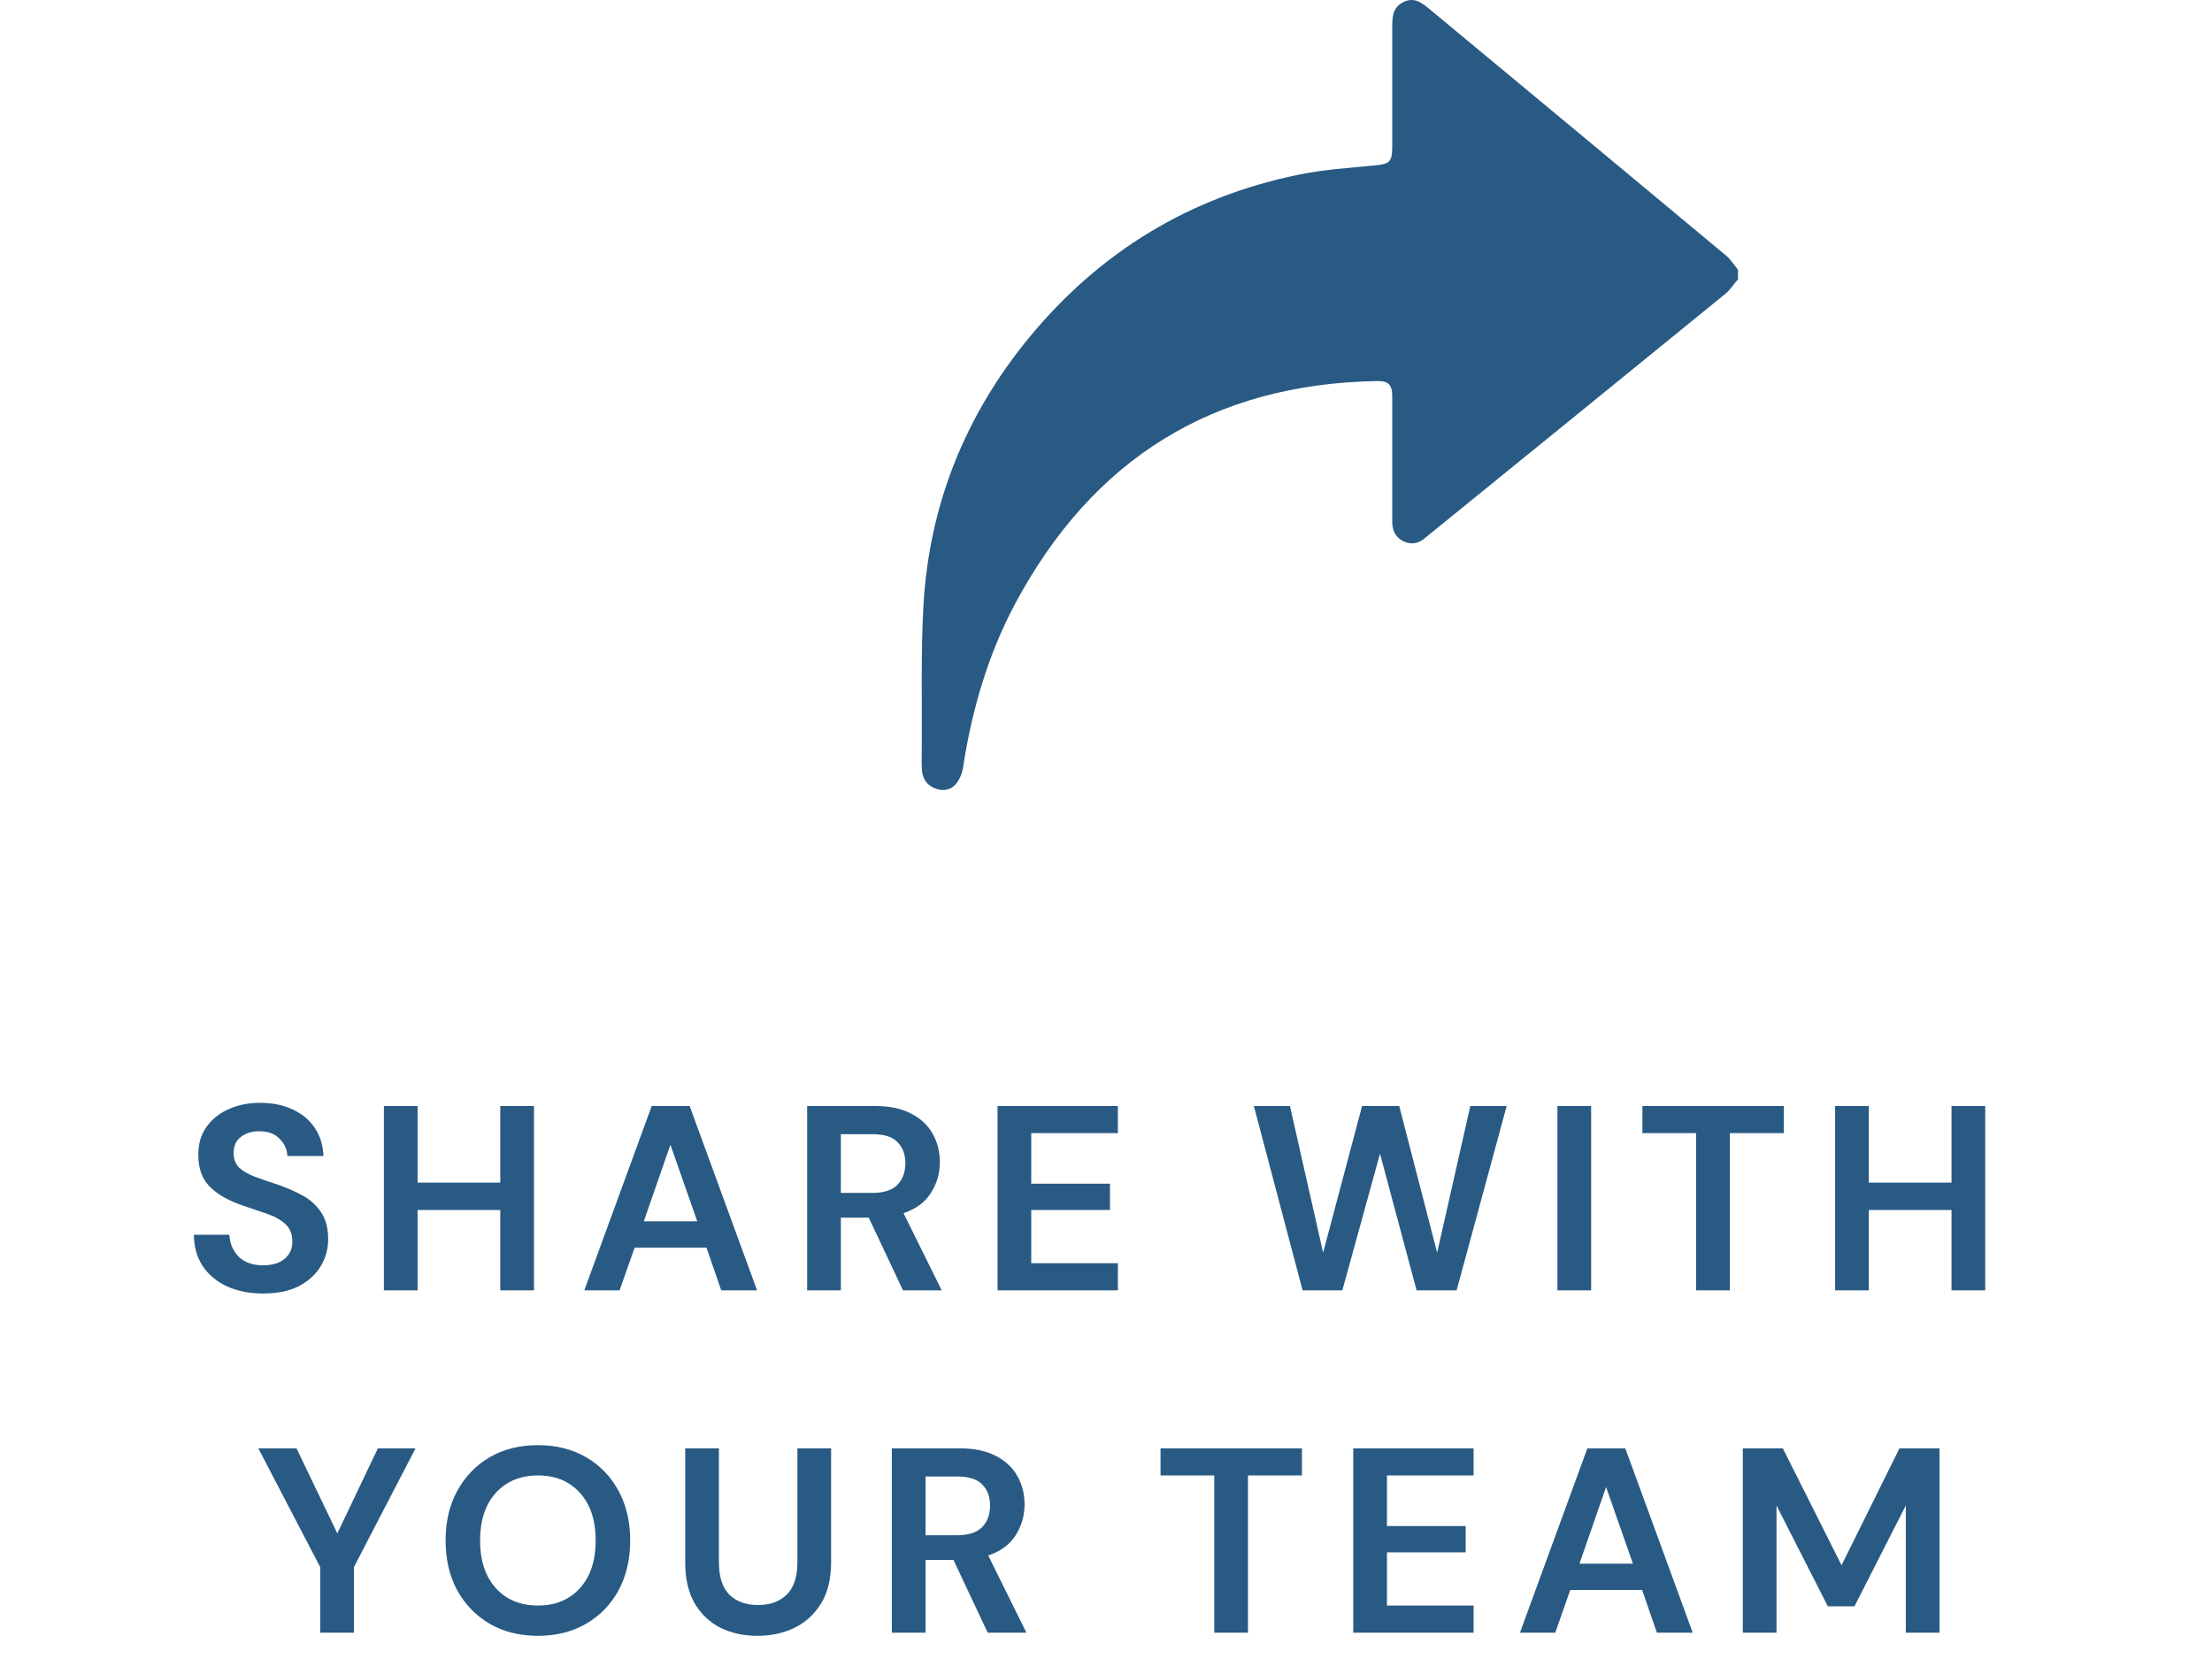
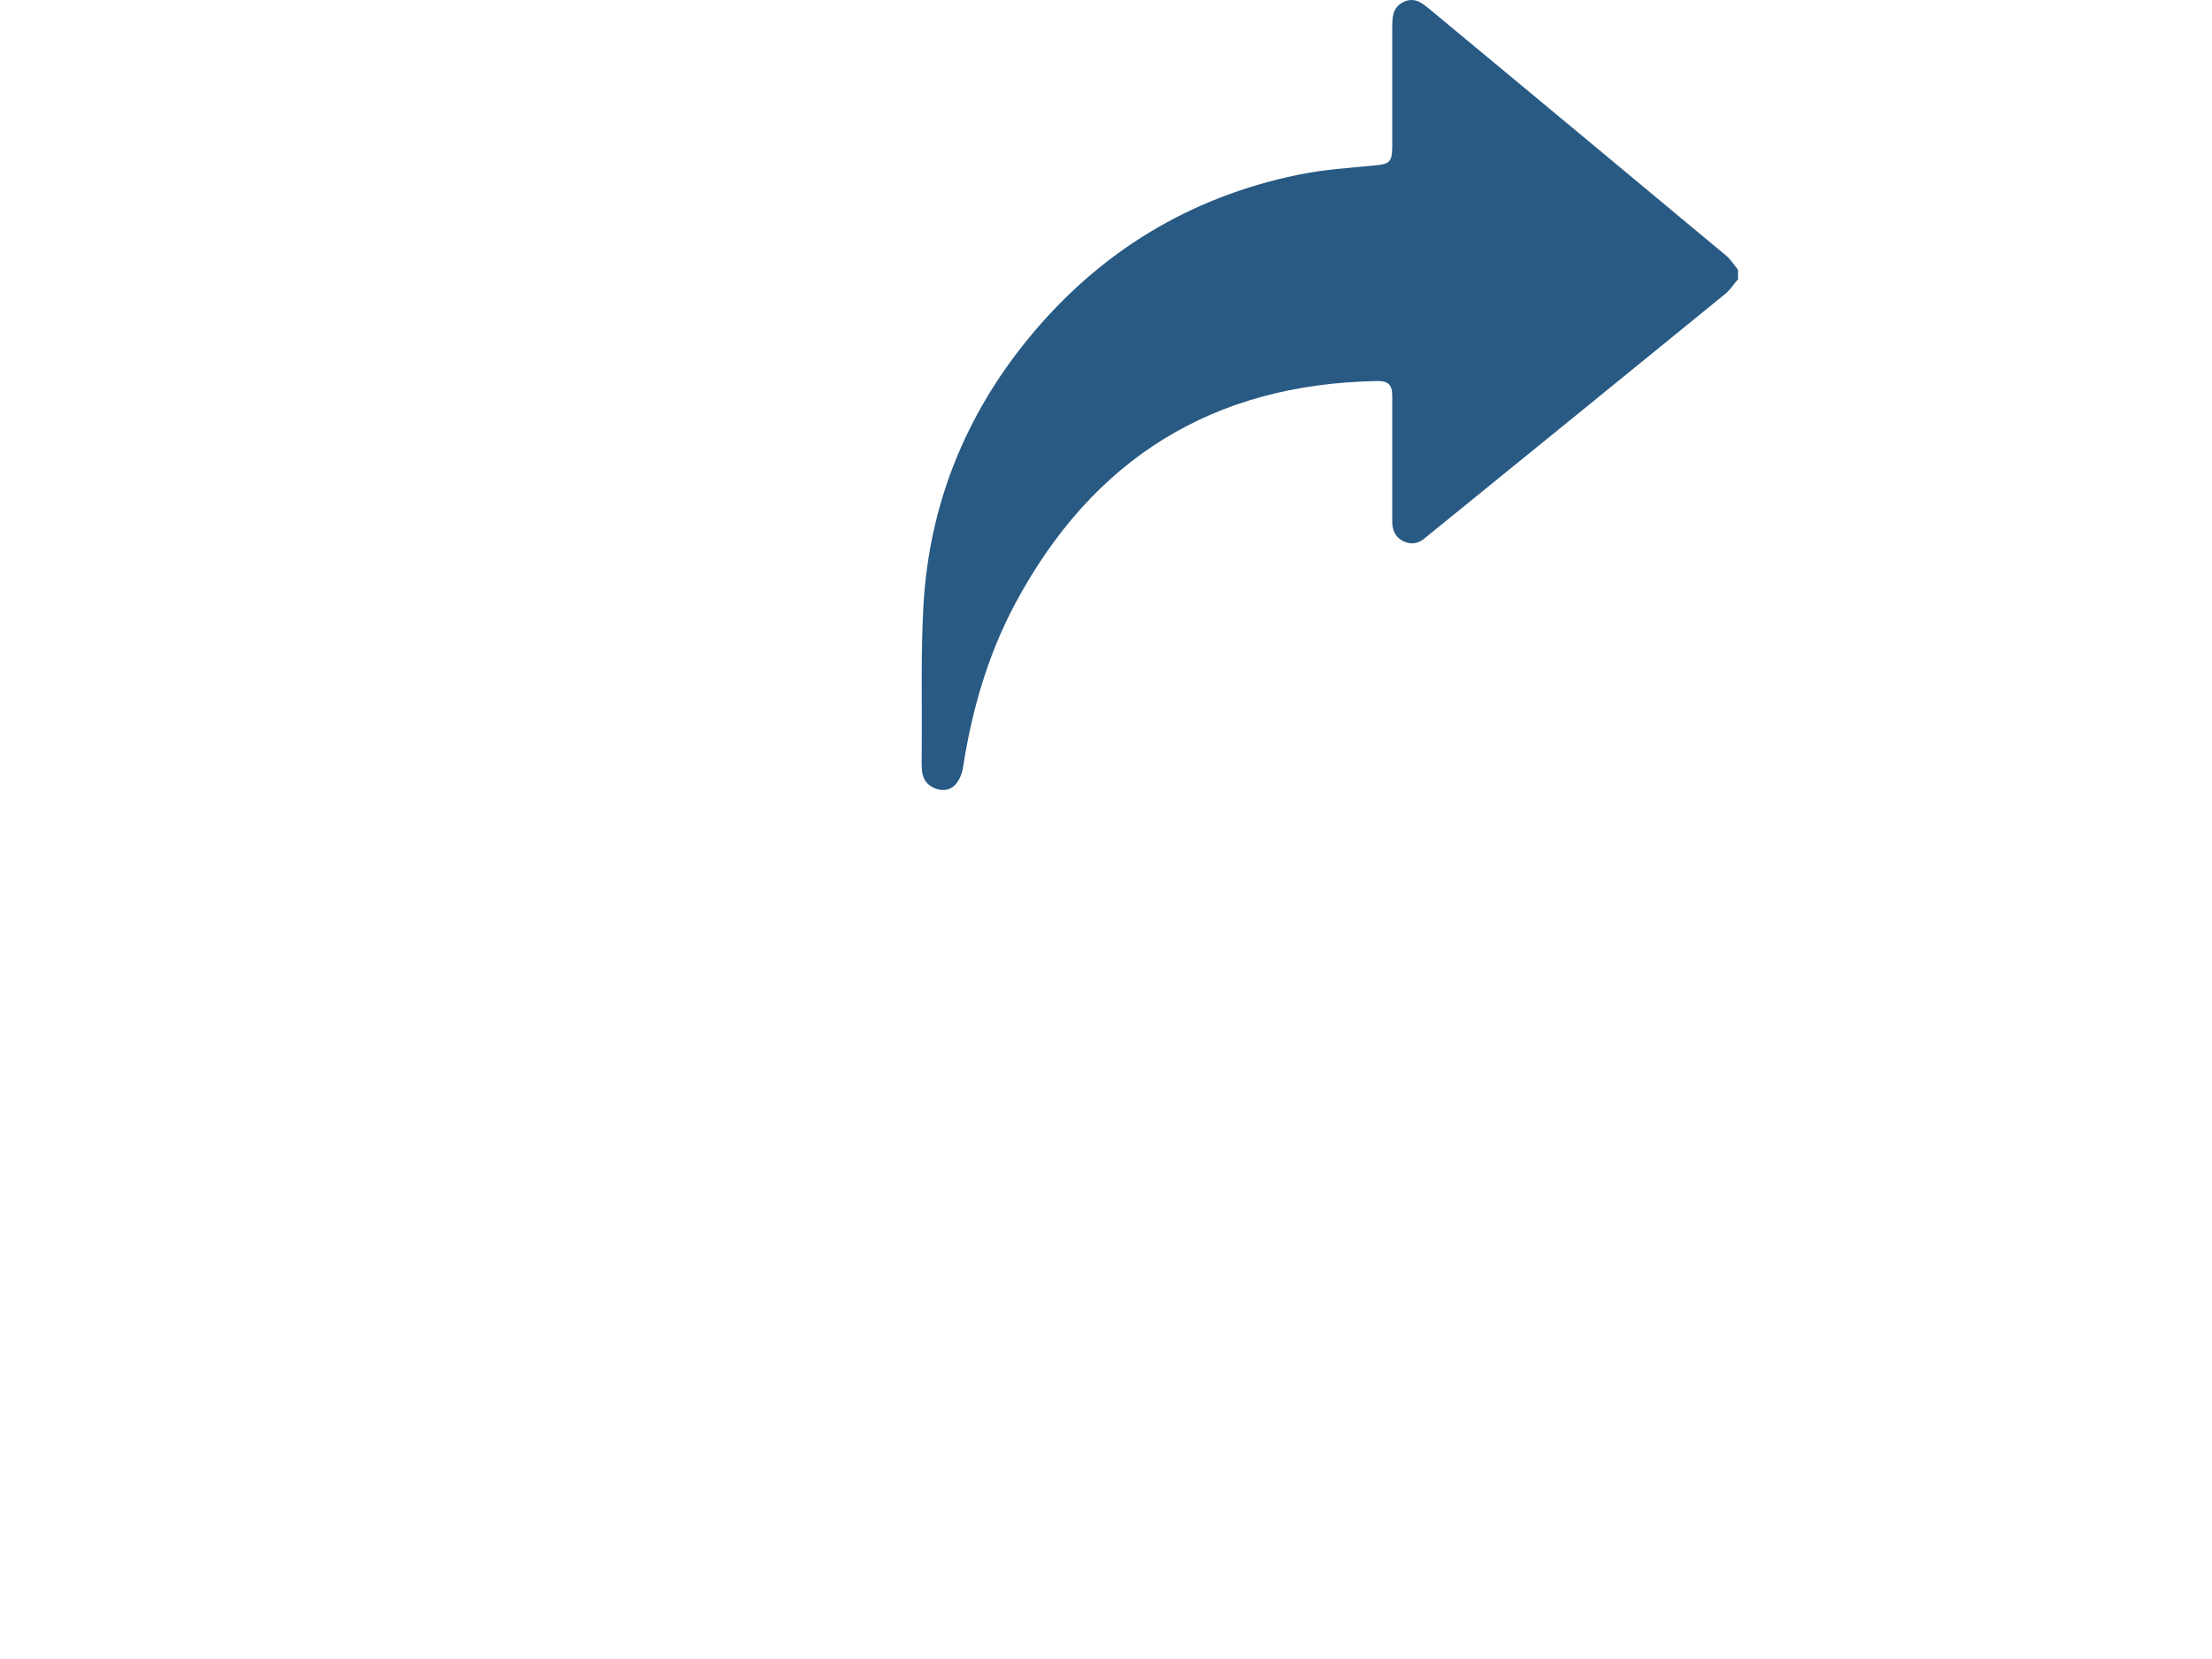
<svg xmlns="http://www.w3.org/2000/svg" width="84" height="63" viewBox="0 0 84 63" fill="none">
-   <path d="M10.002 49.12C9.488 49.12 9.035 49.033 8.642 48.86C8.248 48.68 7.938 48.427 7.712 48.1C7.485 47.767 7.368 47.363 7.362 46.89H8.712C8.725 47.217 8.842 47.493 9.062 47.72C9.288 47.94 9.598 48.05 9.992 48.05C10.332 48.05 10.602 47.97 10.802 47.81C11.002 47.643 11.102 47.423 11.102 47.15C11.102 46.863 11.012 46.64 10.832 46.48C10.658 46.32 10.425 46.19 10.132 46.09C9.838 45.99 9.525 45.883 9.192 45.77C8.652 45.583 8.238 45.343 7.952 45.05C7.672 44.757 7.532 44.367 7.532 43.88C7.525 43.467 7.622 43.113 7.822 42.82C8.028 42.52 8.308 42.29 8.662 42.13C9.015 41.963 9.422 41.88 9.882 41.88C10.348 41.88 10.758 41.963 11.112 42.13C11.472 42.297 11.752 42.53 11.952 42.83C12.158 43.13 12.268 43.487 12.282 43.9H10.912C10.905 43.653 10.808 43.437 10.622 43.25C10.442 43.057 10.188 42.96 9.862 42.96C9.582 42.953 9.345 43.023 9.152 43.17C8.965 43.31 8.872 43.517 8.872 43.79C8.872 44.023 8.945 44.21 9.092 44.35C9.238 44.483 9.438 44.597 9.692 44.69C9.945 44.783 10.235 44.883 10.562 44.99C10.908 45.11 11.225 45.25 11.512 45.41C11.798 45.57 12.028 45.783 12.202 46.05C12.375 46.31 12.462 46.647 12.462 47.06C12.462 47.427 12.368 47.767 12.182 48.08C11.995 48.393 11.718 48.647 11.352 48.84C10.985 49.027 10.535 49.12 10.002 49.12ZM14.578 49V42H15.858V44.91H18.998V42H20.278V49H18.998V45.95H15.858V49H14.578ZM22.189 49L24.749 42H26.189L28.749 49H27.389L26.829 47.38H24.099L23.529 49H22.189ZM24.449 46.38H26.479L25.459 43.47L24.449 46.38ZM30.651 49V42H33.221C33.781 42 34.241 42.097 34.601 42.29C34.967 42.477 35.241 42.733 35.421 43.06C35.601 43.38 35.691 43.737 35.691 44.13C35.691 44.557 35.577 44.947 35.351 45.3C35.131 45.653 34.784 45.91 34.311 46.07L35.761 49H34.291L32.991 46.24H31.931V49H30.651ZM31.931 45.3H33.141C33.567 45.3 33.881 45.197 34.081 44.99C34.281 44.783 34.381 44.51 34.381 44.17C34.381 43.837 34.281 43.57 34.081 43.37C33.887 43.17 33.571 43.07 33.131 43.07H31.931V45.3ZM37.881 49V42H42.451V43.03H39.161V44.95H42.151V45.95H39.161V47.97H42.451V49H37.881ZM49.465 49L47.615 42H48.985L50.245 47.57L51.725 42H53.135L54.575 47.57L55.835 42H57.215L55.315 49H53.795L52.405 43.81L50.975 49H49.465ZM59.143 49V42H60.423V49H59.143ZM64.41 49V43.03H62.37V42H67.74V43.03H65.69V49H64.41ZM69.688 49V42H70.968V44.91H74.108V42H75.388V49H74.108V45.95H70.968V49H69.688ZM12.16 62V59.51L9.81 55H11.26L12.81 58.23L14.35 55H15.78L13.44 59.51V62H12.16ZM20.431 62.12C19.731 62.12 19.117 61.967 18.591 61.66C18.071 61.353 17.661 60.93 17.361 60.39C17.067 59.843 16.921 59.213 16.921 58.5C16.921 57.787 17.067 57.16 17.361 56.62C17.661 56.073 18.071 55.647 18.591 55.34C19.117 55.033 19.731 54.88 20.431 54.88C21.124 54.88 21.734 55.033 22.261 55.34C22.787 55.647 23.197 56.073 23.491 56.62C23.784 57.16 23.931 57.787 23.931 58.5C23.931 59.213 23.784 59.843 23.491 60.39C23.197 60.93 22.787 61.353 22.261 61.66C21.734 61.967 21.124 62.12 20.431 62.12ZM20.431 60.97C21.097 60.97 21.627 60.75 22.021 60.31C22.421 59.87 22.621 59.267 22.621 58.5C22.621 57.733 22.421 57.13 22.021 56.69C21.627 56.25 21.097 56.03 20.431 56.03C19.764 56.03 19.231 56.25 18.831 56.69C18.431 57.13 18.231 57.733 18.231 58.5C18.231 59.267 18.431 59.87 18.831 60.31C19.231 60.75 19.764 60.97 20.431 60.97ZM28.761 62.12C28.247 62.12 27.784 62.02 27.371 61.82C26.957 61.613 26.628 61.303 26.381 60.89C26.141 60.477 26.021 59.953 26.021 59.32V55H27.301V59.33C27.301 59.877 27.431 60.283 27.691 60.55C27.957 60.817 28.324 60.95 28.791 60.95C29.251 60.95 29.614 60.817 29.881 60.55C30.148 60.283 30.281 59.877 30.281 59.33V55H31.561V59.32C31.561 59.953 31.434 60.477 31.181 60.89C30.927 61.303 30.587 61.613 30.161 61.82C29.741 62.02 29.274 62.12 28.761 62.12ZM33.867 62V55H36.438C36.998 55 37.458 55.097 37.818 55.29C38.184 55.477 38.458 55.733 38.638 56.06C38.818 56.38 38.907 56.737 38.907 57.13C38.907 57.557 38.794 57.947 38.568 58.3C38.347 58.653 38.001 58.91 37.528 59.07L38.977 62H37.508L36.208 59.24H35.148V62H33.867ZM35.148 58.3H36.358C36.784 58.3 37.097 58.197 37.297 57.99C37.498 57.783 37.597 57.51 37.597 57.17C37.597 56.837 37.498 56.57 37.297 56.37C37.104 56.17 36.788 56.07 36.347 56.07H35.148V58.3ZM46.111 62V56.03H44.071V55H49.441V56.03H47.391V62H46.111ZM51.389 62V55H55.959V56.03H52.669V57.95H55.659V58.95H52.669V60.97H55.959V62H51.389ZM57.72 62L60.28 55H61.72L64.28 62H62.92L62.36 60.38H59.63L59.06 62H57.72ZM59.98 59.38H62.01L60.99 56.47L59.98 59.38ZM66.182 62V55H67.702L69.932 59.44L72.132 55H73.652V62H72.372V57.17L70.422 61H69.412L67.462 57.17V62H66.182Z" fill="#285A84" />
  <path d="M65.993 10.616C65.835 10.794 65.704 11.006 65.526 11.152C61.783 14.205 58.027 17.251 54.278 20.297C54.225 20.344 54.166 20.383 54.114 20.43C53.87 20.642 53.594 20.695 53.298 20.556C52.989 20.41 52.87 20.145 52.87 19.814C52.87 19.165 52.87 18.516 52.87 17.867C52.87 16.92 52.87 15.98 52.87 15.033C52.87 14.615 52.719 14.463 52.298 14.47C46.069 14.576 41.497 17.417 38.55 22.926C37.511 24.873 36.905 26.973 36.57 29.151C36.537 29.37 36.438 29.608 36.3 29.774C36.109 30.006 35.82 30.052 35.524 29.946C35.208 29.827 35.037 29.582 35.011 29.257C34.991 28.973 35.004 28.688 35.004 28.403C35.017 26.588 34.965 24.767 35.07 22.953C35.294 19.152 36.662 15.768 39.069 12.834C41.747 9.576 45.154 7.496 49.272 6.642C50.226 6.443 51.206 6.377 52.179 6.285C52.772 6.232 52.87 6.159 52.87 5.549C52.87 4.059 52.87 2.563 52.87 1.073C52.87 0.675 52.87 0.285 53.291 0.079C53.712 -0.132 54.015 0.119 54.317 0.371C58.067 3.483 61.816 6.596 65.559 9.715C65.73 9.861 65.855 10.066 66 10.245V10.609L65.993 10.616Z" fill="#285A84" />
</svg>